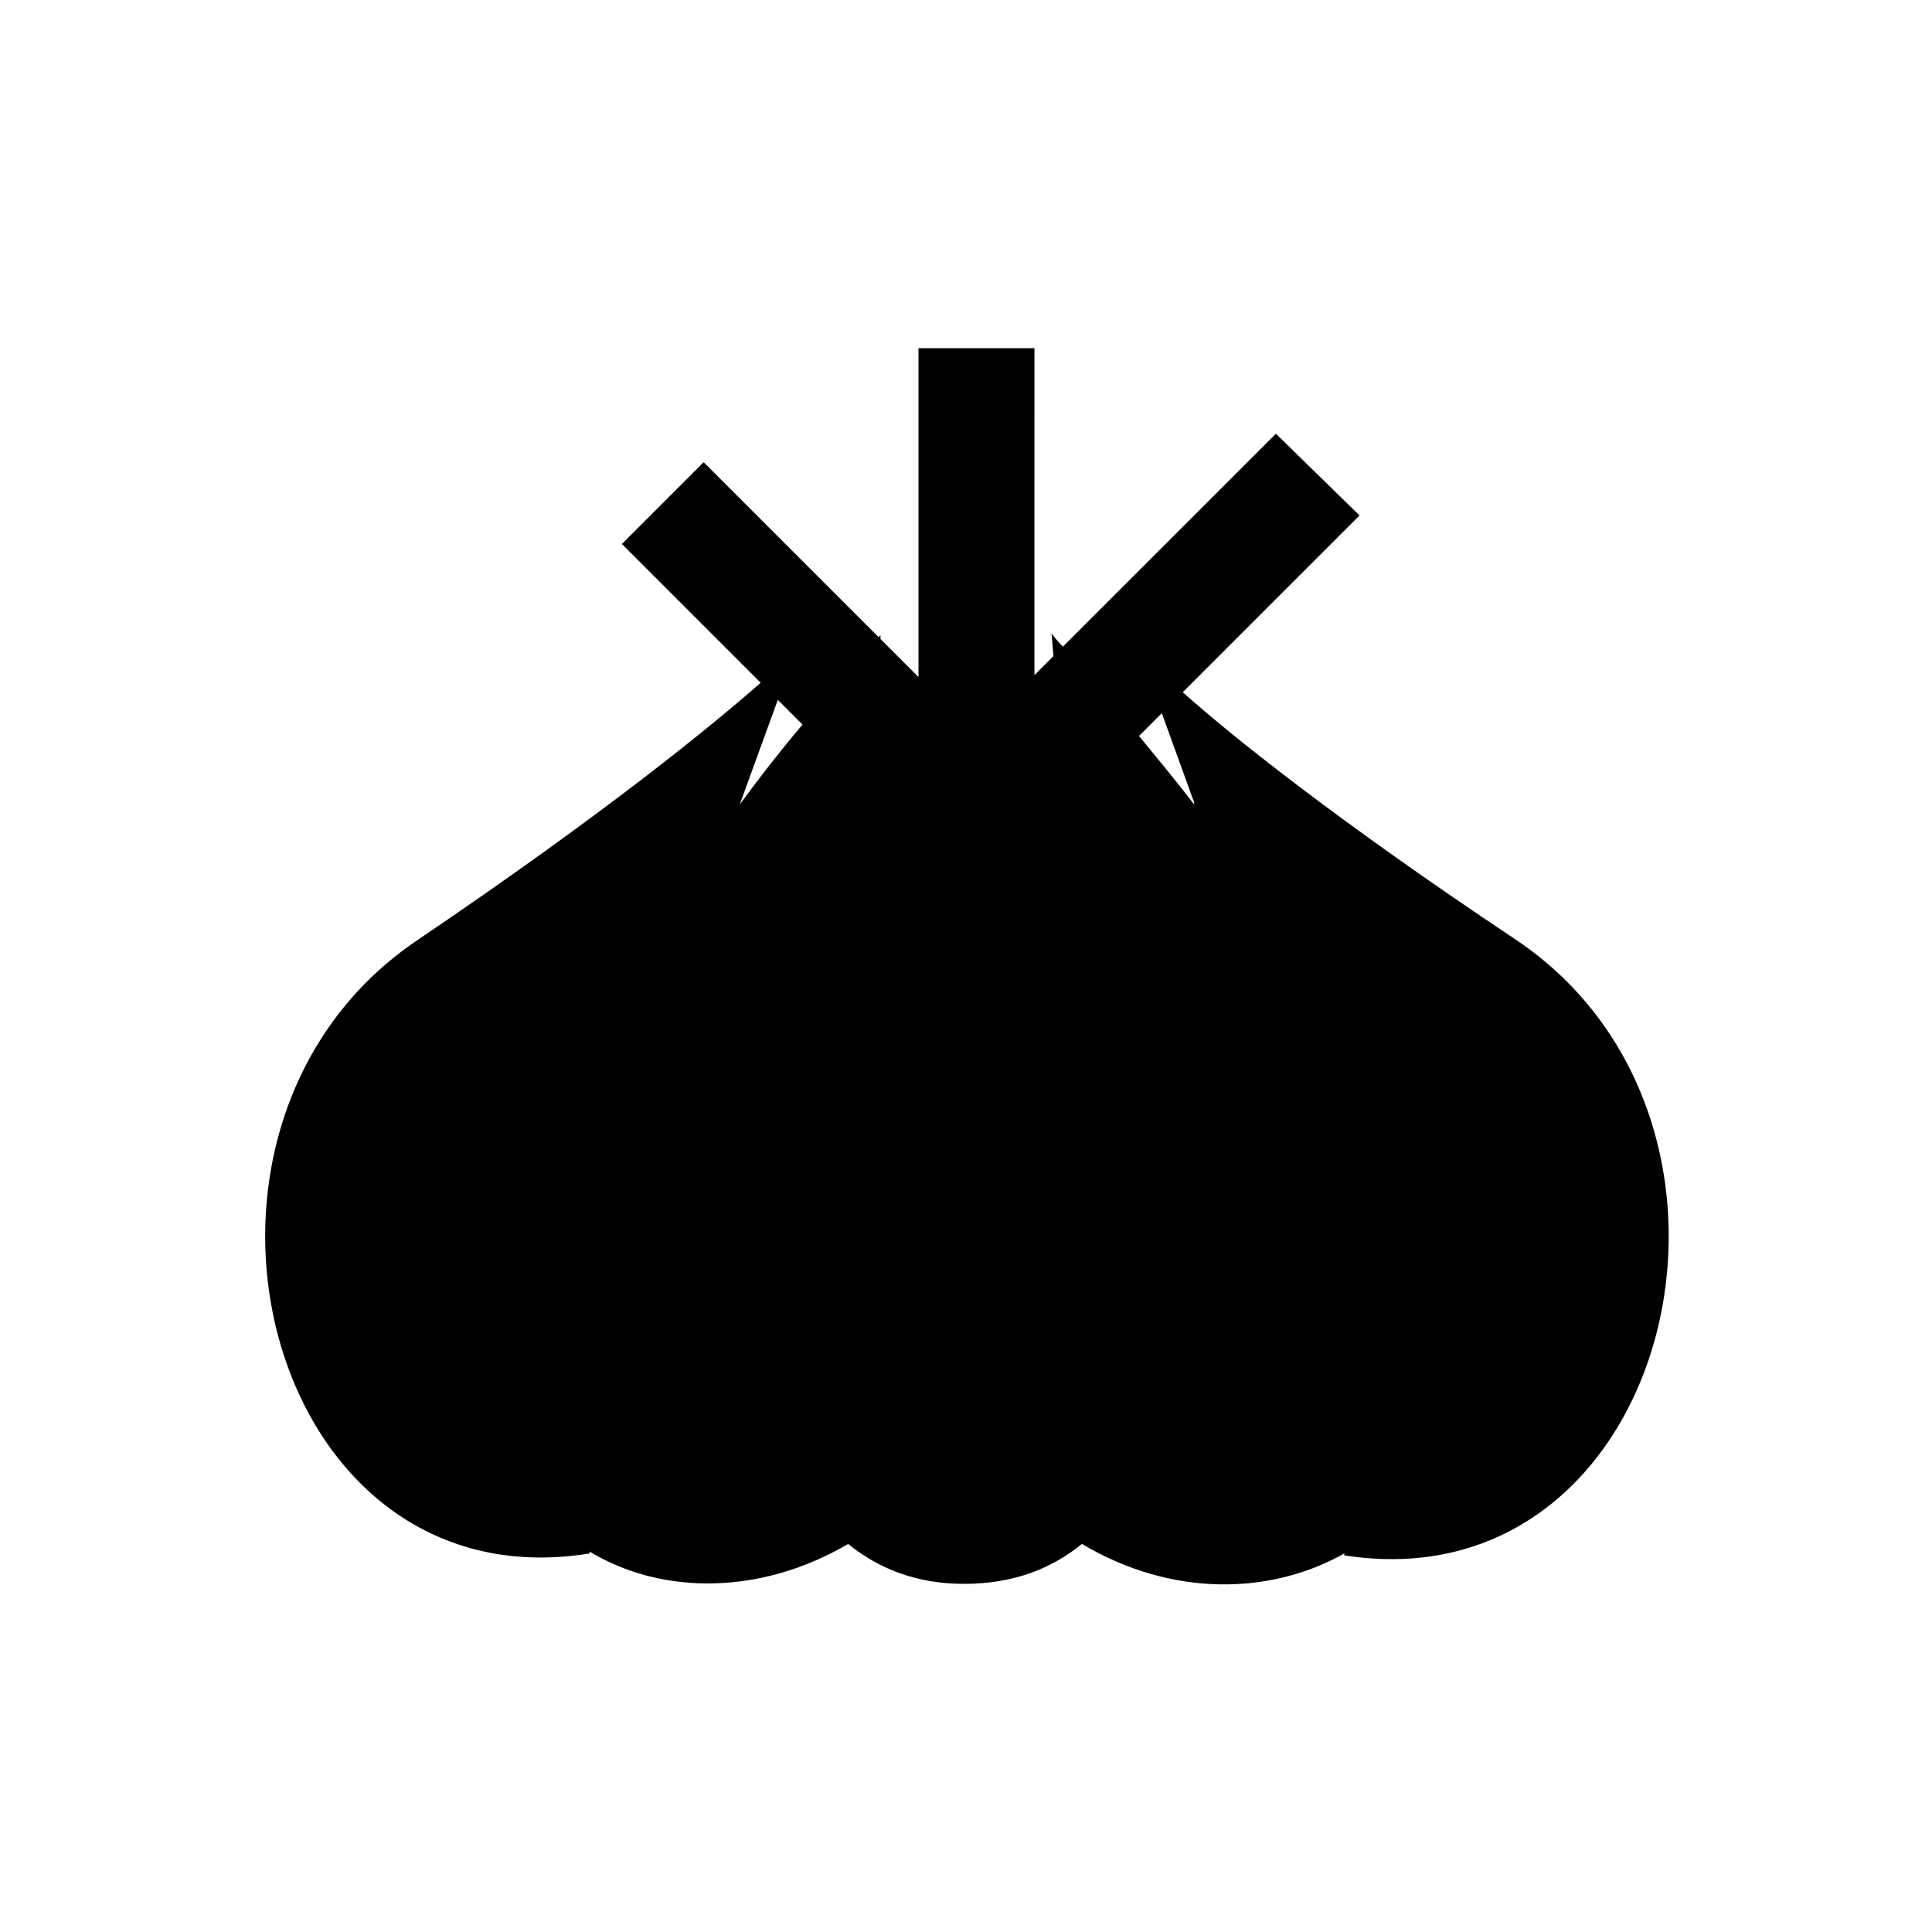
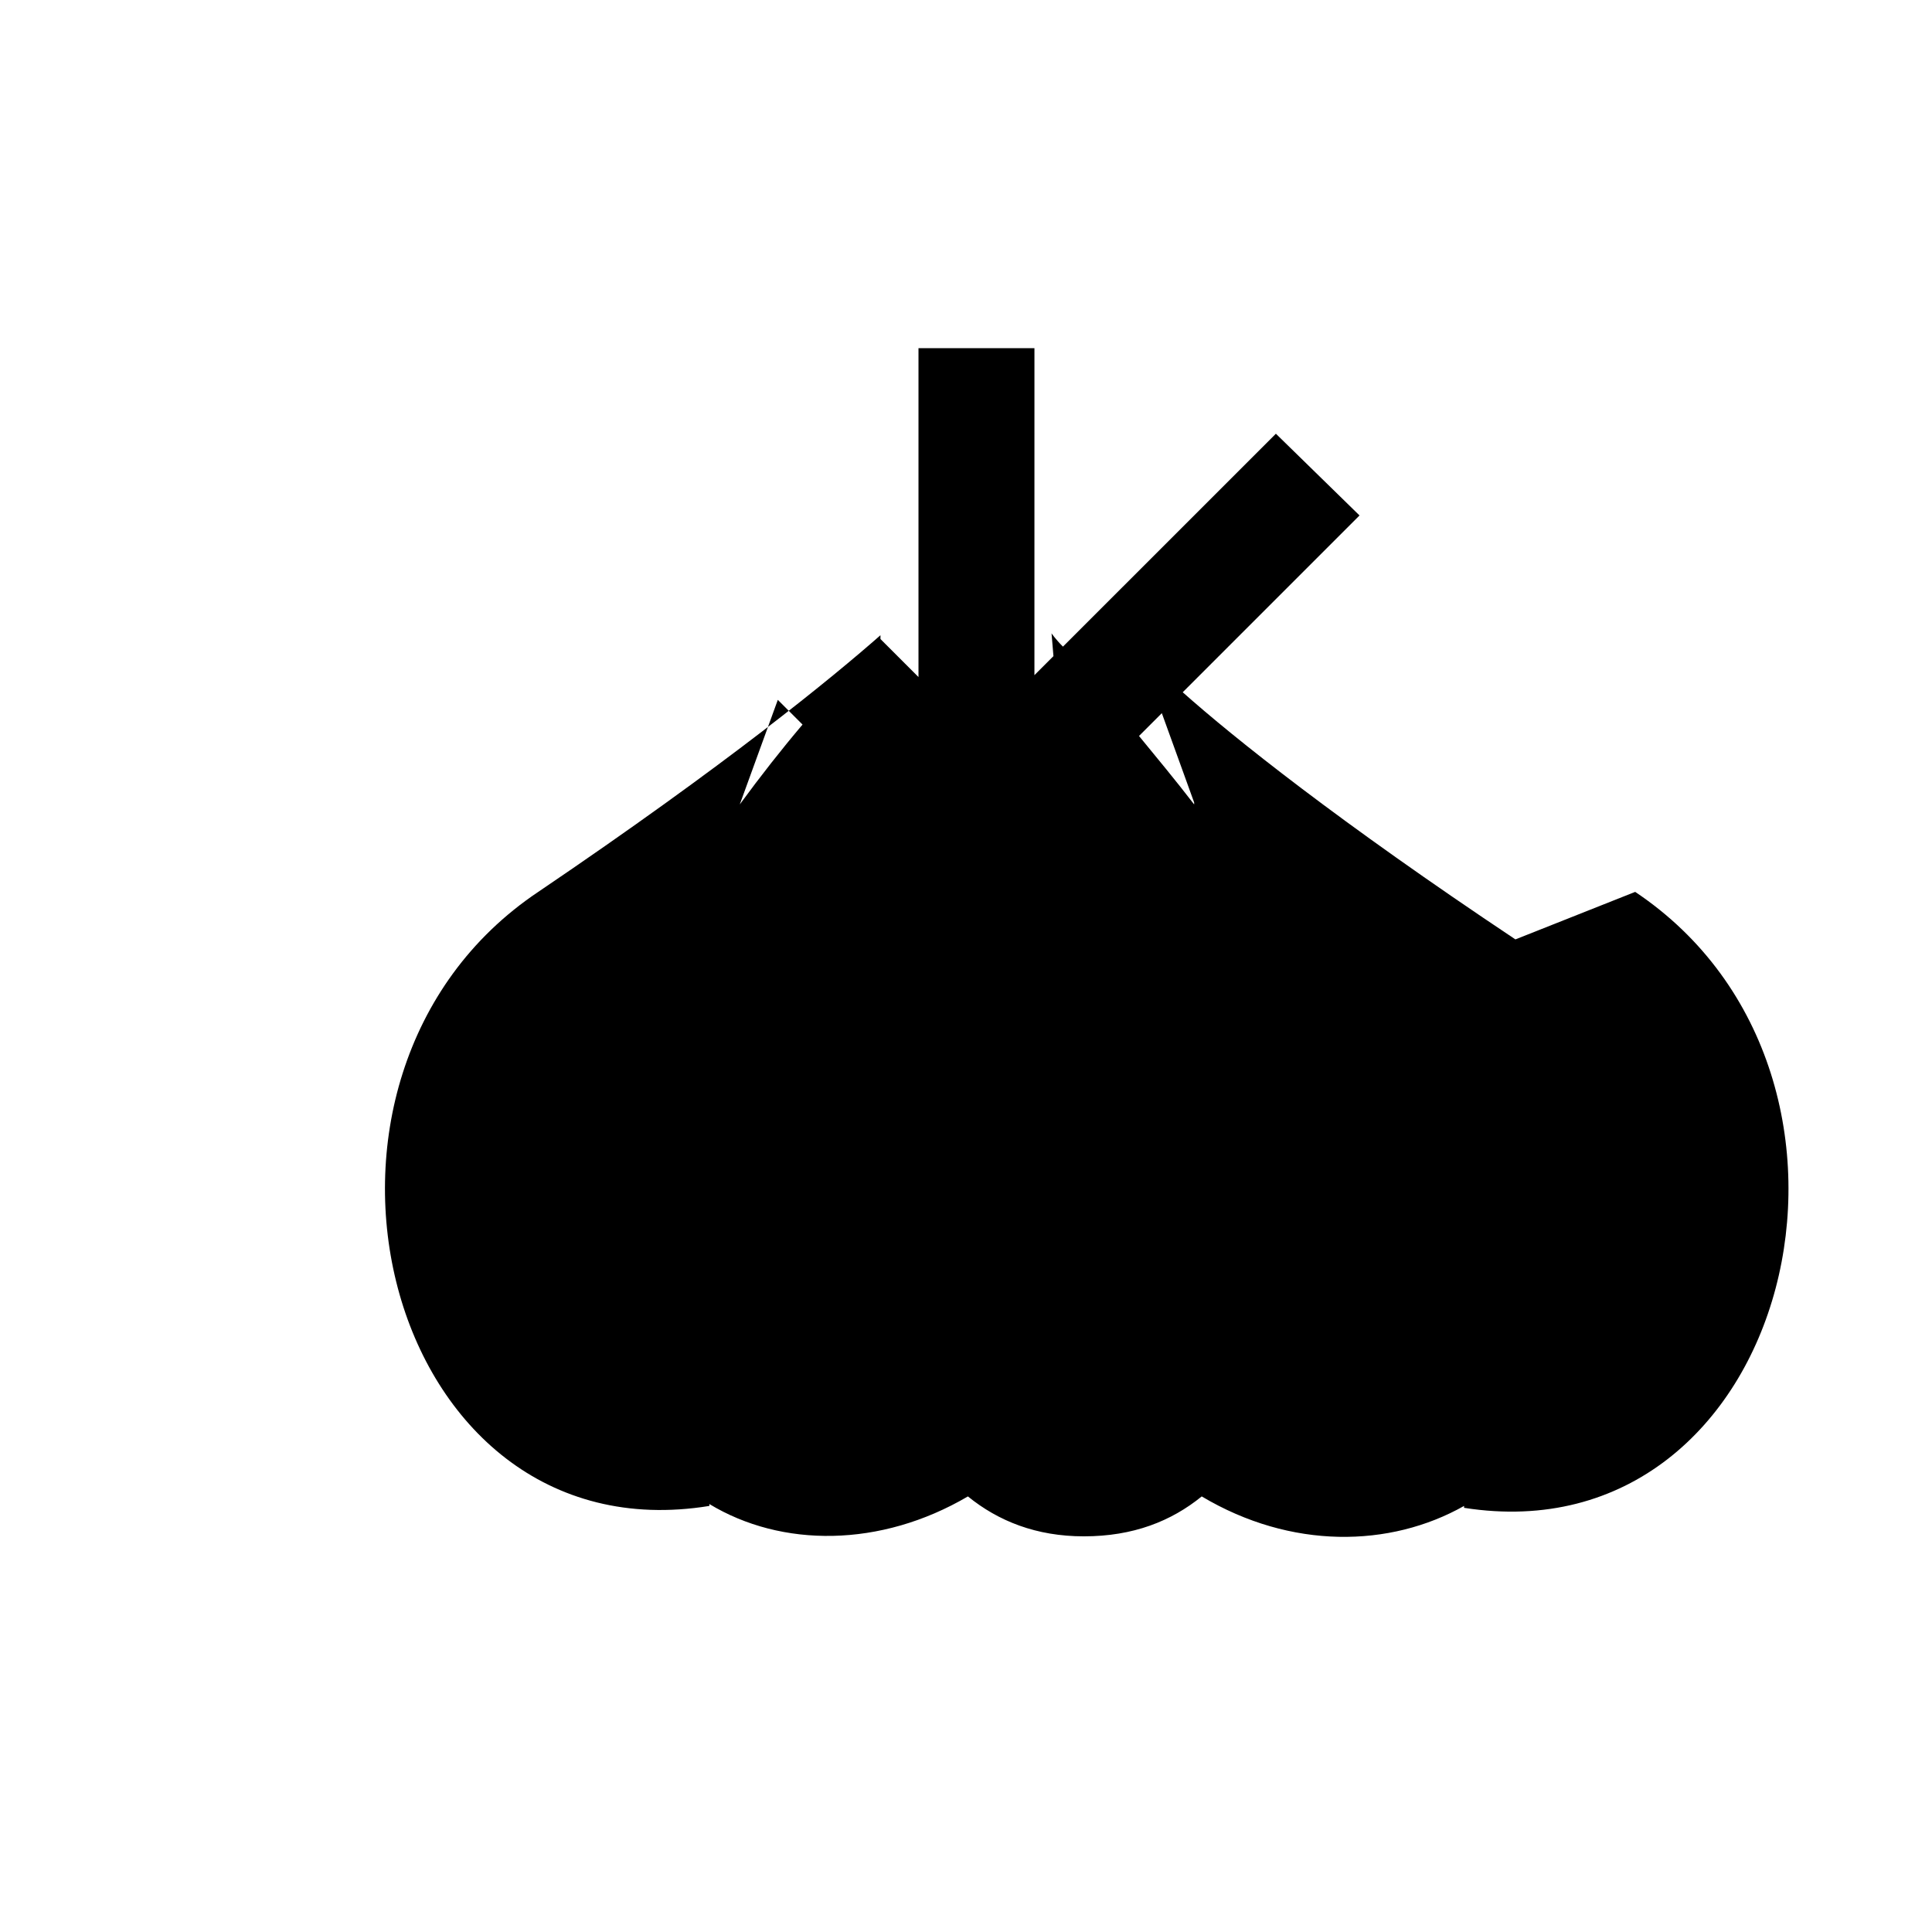
<svg xmlns="http://www.w3.org/2000/svg" fill="#000000" width="800px" height="800px" version="1.1" viewBox="144 144 512 512">
-   <path d="m545.6 392.95c-46.855-31.234-74.562-53.402-88.168-65.496l46.855-46.855-22.164-21.66-56.43 56.426c-2.016-2.016-3.023-3.527-3.023-3.527l0.504 6.047-5.039 5.039 0.004-86.656h-30.73v87.16l-10.078-10.078v-1.008l-0.504 0.504-46.352-46.352-21.664 21.664 36.777 36.777c-12.594 11.082-40.809 34.258-90.688 68.016-73.051 48.871-41.312 176.84 45.344 162.73v-0.504c19.145 11.586 45.344 11.586 68.52-2.016 8.062 6.551 18.137 10.578 30.73 10.578 13.098 0 23.176-4.031 31.234-10.578 23.68 14.105 49.879 13.602 69.527 2.519v0.504c86.656 13.602 118.4-114.36 45.344-163.23zm-205.55-35.77 10.078-27.711 6.551 6.551c-5.547 6.547-11.09 13.602-16.629 21.16zm105.8-18.137 6.047-6.047 8.566 23.68v0.504c-5.039-6.551-10.078-12.598-14.613-18.137z" />
+   <path d="m545.6 392.95c-46.855-31.234-74.562-53.402-88.168-65.496l46.855-46.855-22.164-21.66-56.43 56.426c-2.016-2.016-3.023-3.527-3.023-3.527l0.504 6.047-5.039 5.039 0.004-86.656h-30.73v87.16l-10.078-10.078v-1.008c-12.594 11.082-40.809 34.258-90.688 68.016-73.051 48.871-41.312 176.84 45.344 162.73v-0.504c19.145 11.586 45.344 11.586 68.52-2.016 8.062 6.551 18.137 10.578 30.73 10.578 13.098 0 23.176-4.031 31.234-10.578 23.68 14.105 49.879 13.602 69.527 2.519v0.504c86.656 13.602 118.4-114.36 45.344-163.23zm-205.55-35.77 10.078-27.711 6.551 6.551c-5.547 6.547-11.09 13.602-16.629 21.16zm105.8-18.137 6.047-6.047 8.566 23.68v0.504c-5.039-6.551-10.078-12.598-14.613-18.137z" />
</svg>